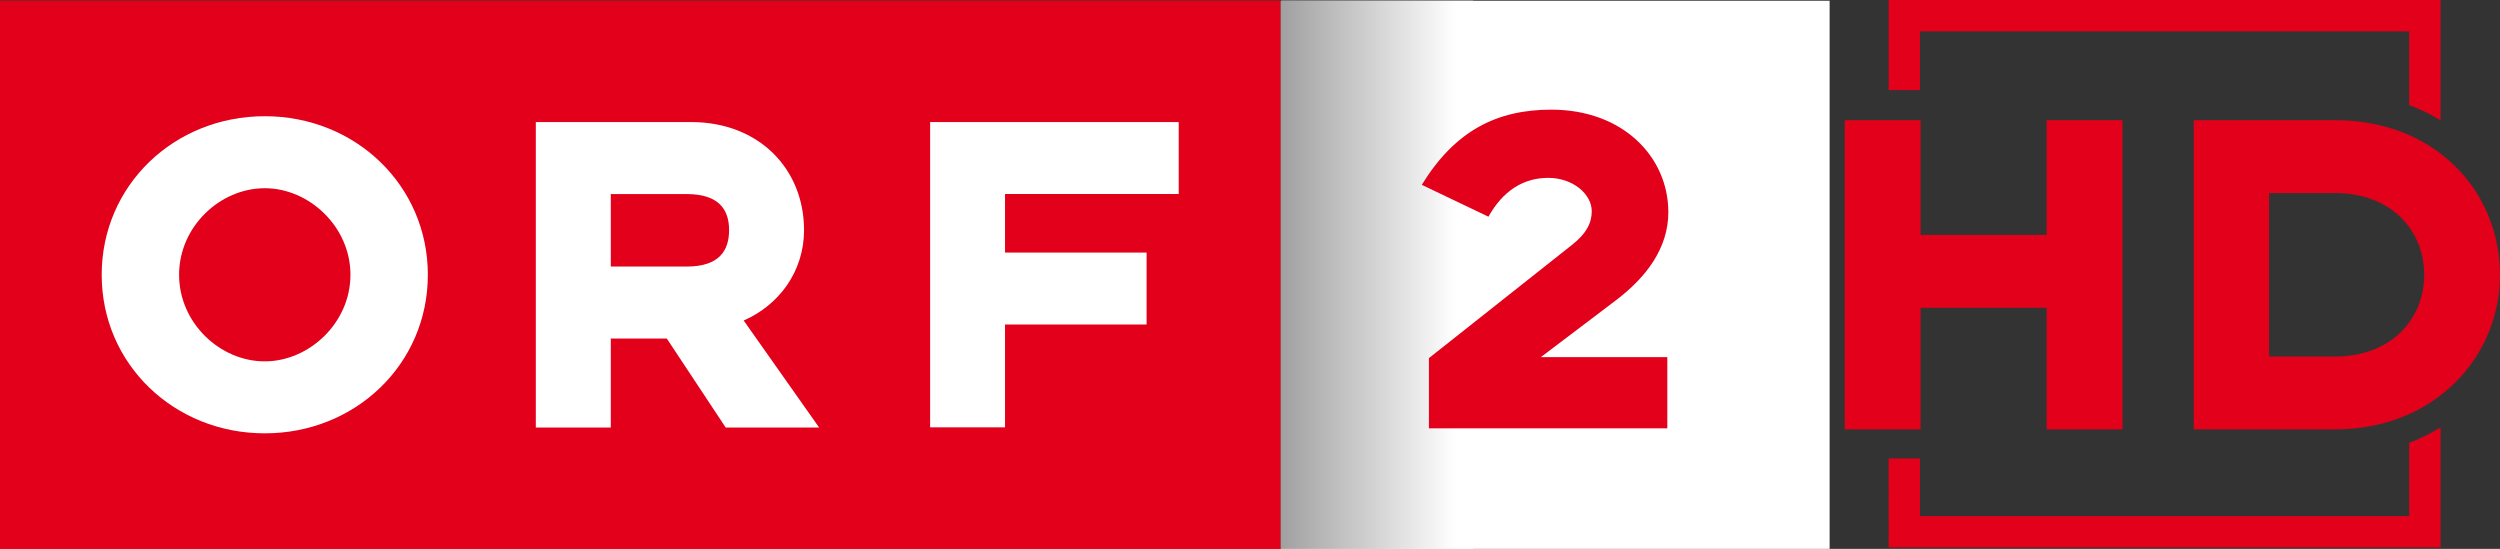
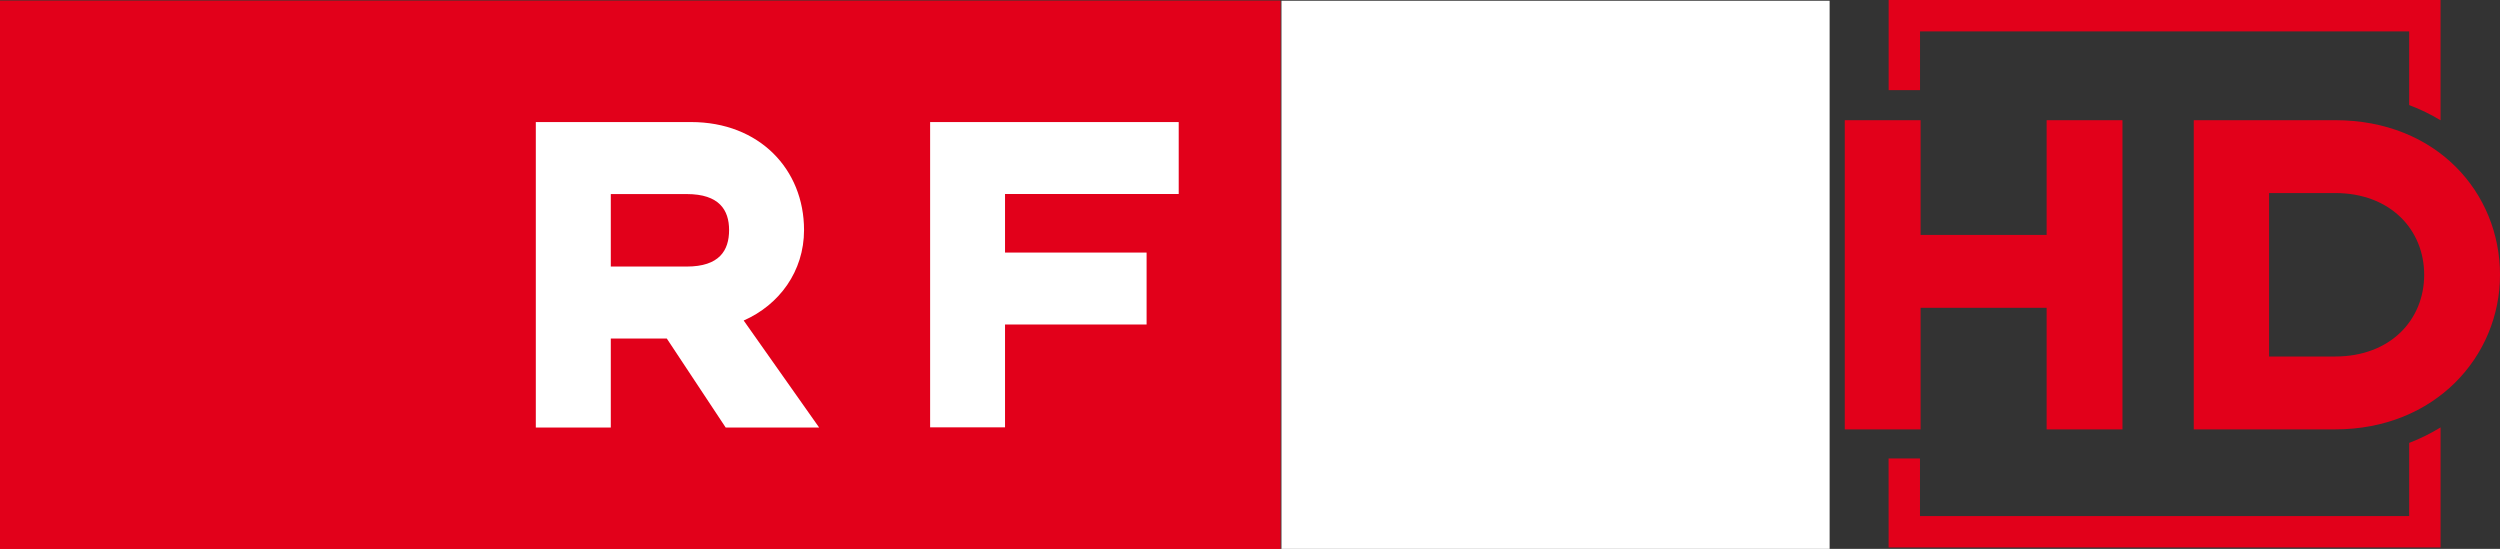
<svg xmlns="http://www.w3.org/2000/svg" height="131.73" width="600" version="1.1">
  <rect width="100%" height="100%" fill="#333333" stroke="none" />
  <defs>
    <linearGradient id="linearGradient17052" y2="20.041" gradientUnits="userSpaceOnUse" x2="451.71" gradientTransform="matrix(0.645,0,0,0.645,-174.239,-239.349)" y1="20.041" x1="626.52">
      <stop stop-color="#FFF" offset="0" />
      <stop stop-color="#000" offset="1" />
    </linearGradient>
  </defs>
  <g transform="translate(119.51,292.382)">
    <path fill="#FFF" d="m188.04-292.21h131.56v131.56h-131.56v-131.56z" />
    <path fill="#ec1b24" d="m-119.51-292.21h307.29v131.56h-307.29v-131.56z" />
    <path fill="#FFF" d="m-16.825-226.43c0-21.482-17.409-38.062-39.136-38.062-21.733,0-39.142,16.579-39.142,38.062,0,21.476,17.409,38.049,39.142,38.049,21.727,0,39.136-16.573,39.136-38.049m-18.576,0c0,11.553-9.929,20.775-20.561,20.775-10.753,0-20.566-9.221-20.566-20.775,0-11.56,9.814-20.78,20.566-20.78,10.632-0.001,20.561,9.22,20.561,20.78" />
    <path fill="#FFF" d="M9.085-189.78h17.996v-21.361h13.434l14.137,21.361h22.429l-18.106-25.678c8.524-3.737,14.485-11.791,14.485-21.714,0-14.594-10.748-25.916-27.107-25.916h-37.268v73.308zm36.218-38.63h-18.222v-17.397h18.222c7.829,0,10.167,3.853,10.167,8.64,0,4.904-2.339,8.757-10.167,8.757" />
-     <path fill="#FFF" d="m103.72-189.82h17.977v-24.682h33.976v-17.264h-33.976v-14.057h41.683v-17.263h-59.66v73.265z" />
+     <path fill="#FFF" d="m103.72-189.82v-24.682h33.976v-17.264h-33.976v-14.057h41.683v-17.263h-59.66v73.265z" />
    <path fill="#FFF" d="m280.89-241.45c0-13.263-10.869-24.615-28.089-24.615-13.008,0-23.083,5.013-31.082,18.044l15.998,7.645c3.481-6.211,8.367-9.319,14.351-9.319,5.984,0,10.441,3.945,10.441,8.005,0,2.748-1.222,5.38-4.946,8.244l-34.135,27.015v16.848h57.217v-17.091h-30.349l17.831-13.501c7.633-5.734,12.762-12.788,12.762-21.275" />
-     <path fill="url(#linearGradient17052)" d="m187.8-292.21h46.253v131.56h-46.253v-131.56z" />
    <path fill="#e2001a" d="m-119.51-292.21h307.29v131.56h-307.29v-131.56z" />
-     <path fill="#FFF" d="m-16.825-226.43c0-21.482-17.409-38.062-39.136-38.062-21.733,0-39.142,16.579-39.142,38.062,0,21.476,17.409,38.049,39.142,38.049,21.727,0,39.136-16.573,39.136-38.049m-18.576,0c0,11.553-9.929,20.775-20.561,20.775-10.753,0-20.566-9.221-20.566-20.775,0-11.56,9.814-20.78,20.566-20.78,10.632-0.001,20.561,9.22,20.561,20.78" />
    <path fill="#FFF" d="M9.085-189.78h17.996v-21.361h13.434l14.137,21.361h22.429l-18.106-25.678c8.524-3.737,14.485-11.791,14.485-21.714,0-14.594-10.748-25.916-27.107-25.916h-37.268v73.308zm36.218-38.63h-18.222v-17.397h18.222c7.829,0,10.167,3.853,10.167,8.64,0,4.904-2.339,8.757-10.167,8.757" />
    <path fill="#FFF" d="m103.72-189.82h17.977v-24.682h33.976v-17.264h-33.976v-14.057h41.683v-17.263h-59.66v73.265z" />
-     <path fill="#e2001a" d="m280.89-241.45c0-13.263-10.869-24.615-28.089-24.615-13.008,0-23.083,5.013-31.082,18.044l15.998,7.645c3.481-6.211,8.367-9.319,14.351-9.319,5.984,0,10.441,3.945,10.441,8.005,0,2.748-1.222,5.38-4.946,8.244l-34.135,27.015v16.848h57.217v-17.091h-30.349l17.831-13.501c7.633-5.734,12.762-12.788,12.762-21.275" />
    <path d="m389.88-189.33v-74.208h-18.199v27.534h-30.249v-27.534h-18.198v74.208h18.198v-29.186h30.249v29.186h18.199zm90.612-37.104c0-19.616-15.127-37.104-39.586-37.104h-33.915v74.208h33.915c23.987,0,39.586-17.488,39.586-37.104m-18.198,0c0,10.752-8.036,19.616-21.387,19.616h-15.835v-39.232h15.835c13.351,0,21.387,8.864,21.387,19.616" fill="#e2001a" />
    <path fill="#e2001a" d="m458.69-284.85v17.684c2.696,1.001,5.184,2.245,7.534,3.652v-28.871h-132.46v21.634h7.535v-14.099" />
    <path fill="#e2001a" d="m333.76-160.99h132.47v-28.811c-2.356,1.426-4.847,2.696-7.535,3.715v17.562h-117.41v-13.828h-7.535" />
  </g>
</svg>